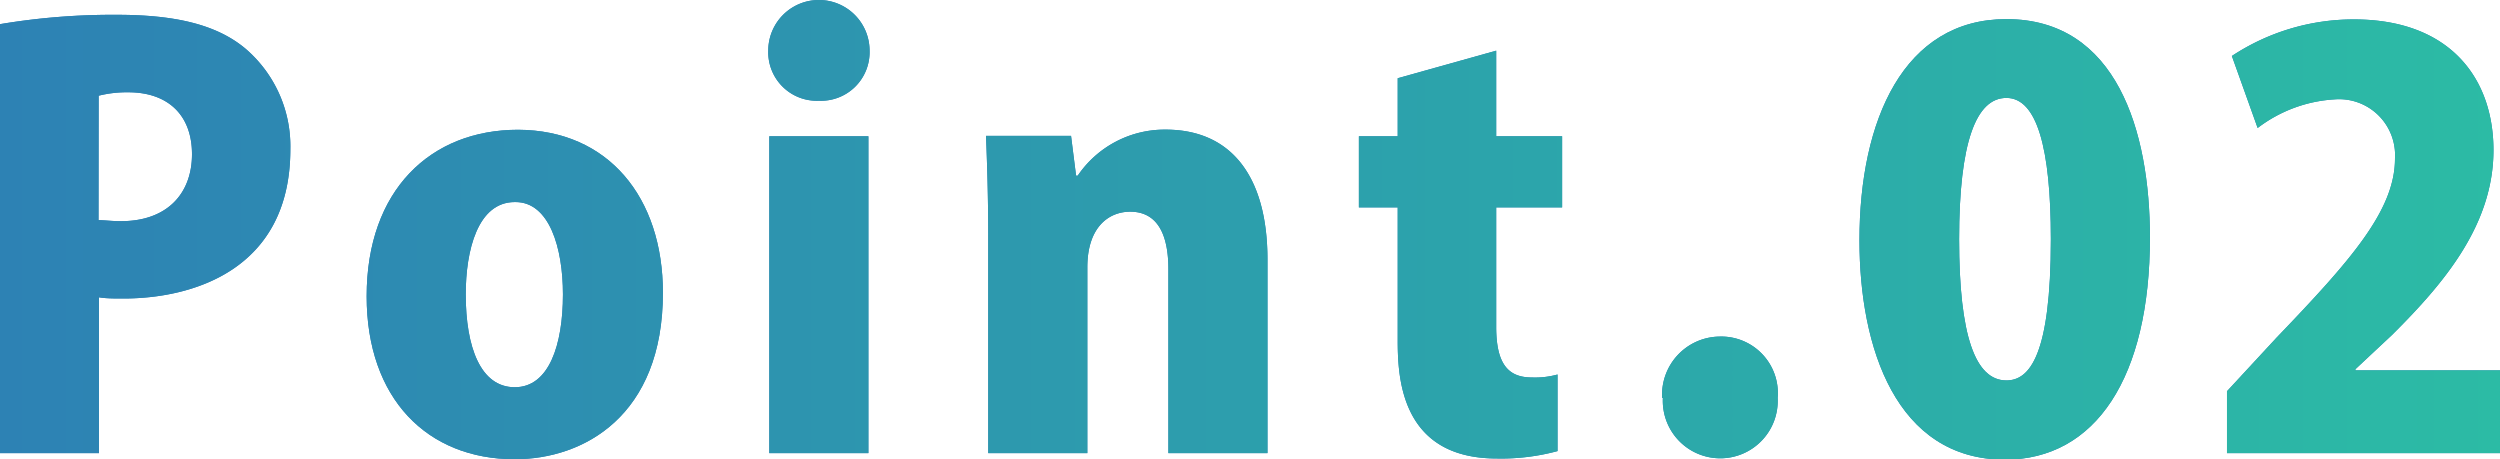
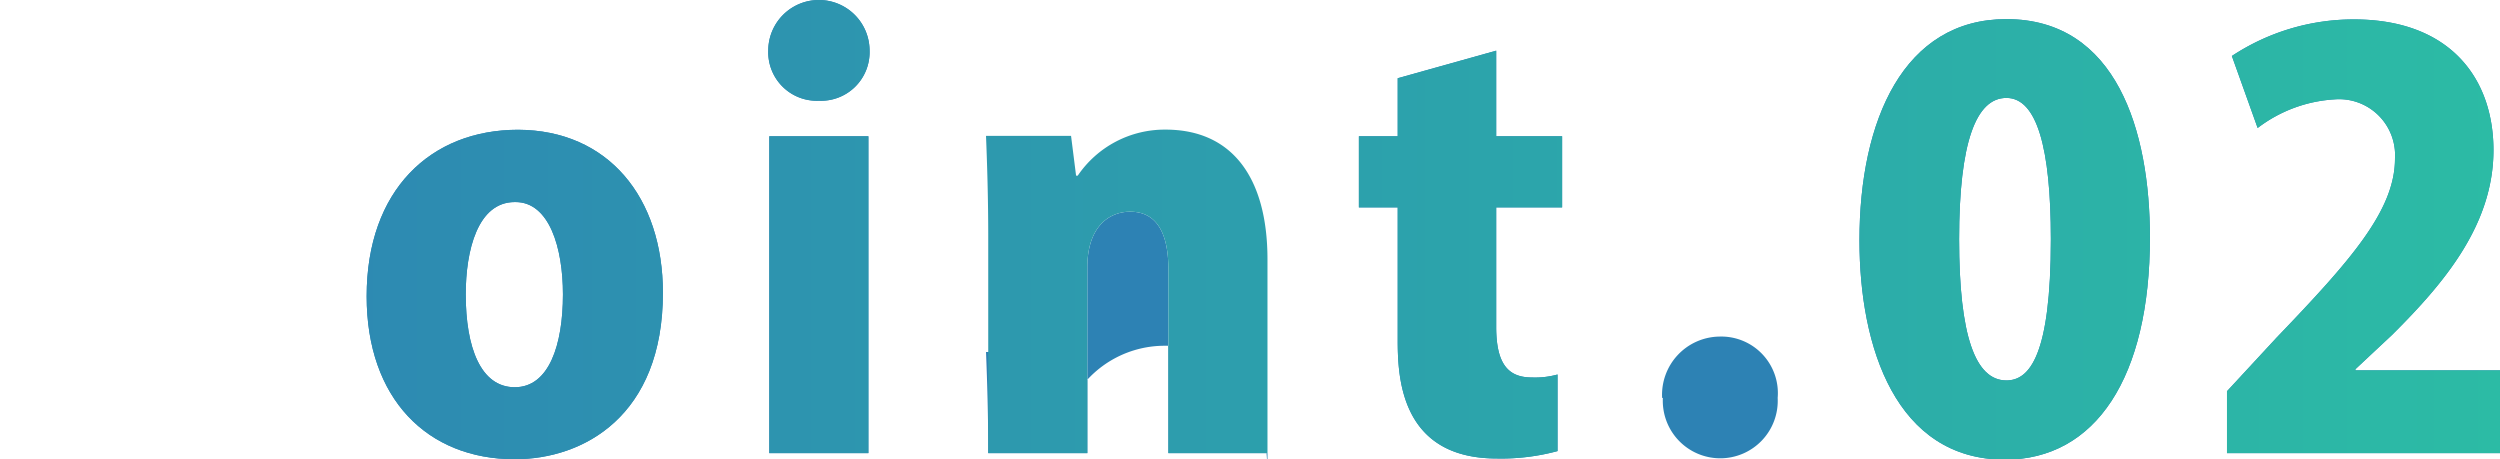
<svg xmlns="http://www.w3.org/2000/svg" viewBox="0 0 168.76 31">
  <defs>
    <style>.cls-1{fill:#2d82b4;}.cls-2{fill:url(#新規グラデーションスウォッチ_1);}</style>
    <linearGradient id="新規グラデーションスウォッチ_1" y1="15.5" x2="168.76" y2="15.5" gradientUnits="userSpaceOnUse">
      <stop offset="0" stop-color="#2d82b4" />
      <stop offset="1" stop-color="#2cbba5" />
    </linearGradient>
  </defs>
  <g id="レイヤー_2" data-name="レイヤー 2">
    <g id="レイヤー_1-2" data-name="レイヤー 1">
-       <path class="cls-1" d="M0,1.63A46,46,0,0,1,7.9,1c3.88,0,6.73.64,8.7,2.31a8.67,8.67,0,0,1,3,6.77c0,8.17-6.65,10.07-11.25,10.07-.65,0-1.21,0-1.67-.08V30.59H0ZM6.65,14.86c.42,0,.84.07,1.52.07,3.11,0,4.79-1.86,4.79-4.52s-1.64-4.18-4.3-4.18a7.79,7.79,0,0,0-2,.23Z" />
      <path class="cls-1" d="M44.75,19.76c0,8.32-5.35,11.24-10,11.24-5.92,0-10-4.1-10-11,0-7.18,4.33-11.24,10.22-11.24C41.07,8.78,44.75,13.34,44.75,19.76Zm-10-6.12c-2.51,0-3.31,3.27-3.31,6.23,0,3.57,1,6.27,3.31,6.27S38,23.29,38,19.87C38,16.72,37.08,13.64,34.8,13.64Z" />
      <path class="cls-1" d="M55.28,6.8a3.28,3.28,0,0,1-3.42-3.38,3.42,3.42,0,0,1,6.84,0A3.28,3.28,0,0,1,55.28,6.8Zm3.34,23.79H51.93V9.2h6.69Z" />
-       <path class="cls-1" d="M85.56,30.59H78.87V18.16c0-2.24-.68-3.87-2.58-3.87-1.41,0-2.89,1-2.89,3.76V30.59H66.71V16c0-2.54-.07-4.82-.15-6.83H72.3l.34,2.69h.11a7.09,7.09,0,0,1,5.93-3.11c4.49,0,6.88,3.23,6.88,8.77Z" />
+       <path class="cls-1" d="M85.56,30.59H78.87V18.16c0-2.24-.68-3.87-2.58-3.87-1.41,0-2.89,1-2.89,3.76V30.59H66.71c0-2.54-.07-4.82-.15-6.83H72.3l.34,2.69h.11a7.09,7.09,0,0,1,5.93-3.11c4.49,0,6.88,3.23,6.88,8.77Z" />
      <path class="cls-1" d="M94.35,5.28,101,3.42V9.2h4.45V14H101v8.06c0,2.5.8,3.42,2.4,3.42a5.66,5.66,0,0,0,1.74-.2l0,5.17a14.57,14.57,0,0,1-4.1.5c-6.58,0-6.69-5.63-6.69-8.06V14H91.73V9.2h2.62Z" />
      <path class="cls-1" d="M112.2,26.86a3.93,3.93,0,0,1,3.87-4.14A3.82,3.82,0,0,1,120,26.86a3.88,3.88,0,1,1-7.75,0Z" />
      <path class="cls-1" d="M125.52,16.22c0-8.13,3-14.93,9.92-14.93,7.44,0,9.69,7.56,9.69,14.74,0,9.43-3.65,15-9.81,15C128,31,125.52,23.48,125.52,16.22Zm12.92-.07c0-6.19-.95-9.54-3-9.54s-3.19,3-3.19,9.54,1.1,9.53,3.19,9.53C137,25.68,138.44,24,138.44,16.15Z" />
      <path class="cls-1" d="M168.76,30.59H150.33V26.41l3.34-3.61c5-5.21,8-8.59,8-12.09a3.78,3.78,0,0,0-4.1-4,9.47,9.47,0,0,0-5.17,1.93l-1.74-4.86a14.91,14.91,0,0,1,8.24-2.47c6.5,0,9.42,4,9.42,8.82,0,5.05-3.34,9-6.87,12.5L159,24.92V25h9.77Z" />
-       <path class="cls-2" d="M0,1.63A46,46,0,0,1,7.9,1c3.88,0,6.73.64,8.7,2.31a8.67,8.67,0,0,1,3,6.77c0,8.17-6.65,10.07-11.25,10.07-.65,0-1.21,0-1.67-.08V30.59H0ZM6.65,14.86c.42,0,.84.07,1.52.07,3.11,0,4.79-1.86,4.79-4.52s-1.64-4.18-4.3-4.18a7.79,7.79,0,0,0-2,.23Z" />
      <path class="cls-2" d="M44.75,19.76c0,8.32-5.35,11.24-10,11.24-5.92,0-10-4.1-10-11,0-7.18,4.33-11.24,10.22-11.24C41.07,8.78,44.75,13.34,44.75,19.76Zm-10-6.12c-2.51,0-3.31,3.27-3.31,6.23,0,3.57,1,6.27,3.31,6.27S38,23.29,38,19.87C38,16.72,37.08,13.64,34.8,13.64Z" />
      <path class="cls-2" d="M55.28,6.8a3.28,3.28,0,0,1-3.42-3.38,3.42,3.42,0,0,1,6.84,0A3.28,3.28,0,0,1,55.28,6.8Zm3.34,23.79H51.93V9.2h6.69Z" />
      <path class="cls-2" d="M85.56,30.59H78.87V18.16c0-2.24-.68-3.87-2.58-3.87-1.41,0-2.89,1-2.89,3.76V30.59H66.71V16c0-2.54-.07-4.82-.15-6.83H72.3l.34,2.69h.11a7.09,7.09,0,0,1,5.93-3.11c4.49,0,6.88,3.23,6.88,8.77Z" />
      <path class="cls-2" d="M94.35,5.28,101,3.42V9.2h4.45V14H101v8.06c0,2.5.8,3.42,2.4,3.42a5.66,5.66,0,0,0,1.74-.2l0,5.17a14.57,14.57,0,0,1-4.1.5c-6.58,0-6.69-5.63-6.69-8.06V14H91.73V9.2h2.62Z" />
-       <path class="cls-2" d="M112.2,26.86a3.93,3.93,0,0,1,3.87-4.14A3.82,3.82,0,0,1,120,26.86a3.88,3.88,0,1,1-7.75,0Z" />
      <path class="cls-2" d="M125.52,16.22c0-8.13,3-14.93,9.92-14.93,7.44,0,9.69,7.56,9.69,14.74,0,9.43-3.65,15-9.81,15C128,31,125.52,23.48,125.52,16.22Zm12.92-.07c0-6.19-.95-9.54-3-9.54s-3.19,3-3.19,9.54,1.1,9.53,3.19,9.53C137,25.68,138.44,24,138.44,16.15Z" />
      <path class="cls-2" d="M168.76,30.59H150.33V26.41l3.34-3.61c5-5.21,8-8.59,8-12.09a3.78,3.78,0,0,0-4.1-4,9.47,9.47,0,0,0-5.17,1.93l-1.74-4.86a14.91,14.91,0,0,1,8.24-2.47c6.5,0,9.42,4,9.42,8.82,0,5.05-3.34,9-6.87,12.5L159,24.92V25h9.77Z" />
    </g>
  </g>
</svg>